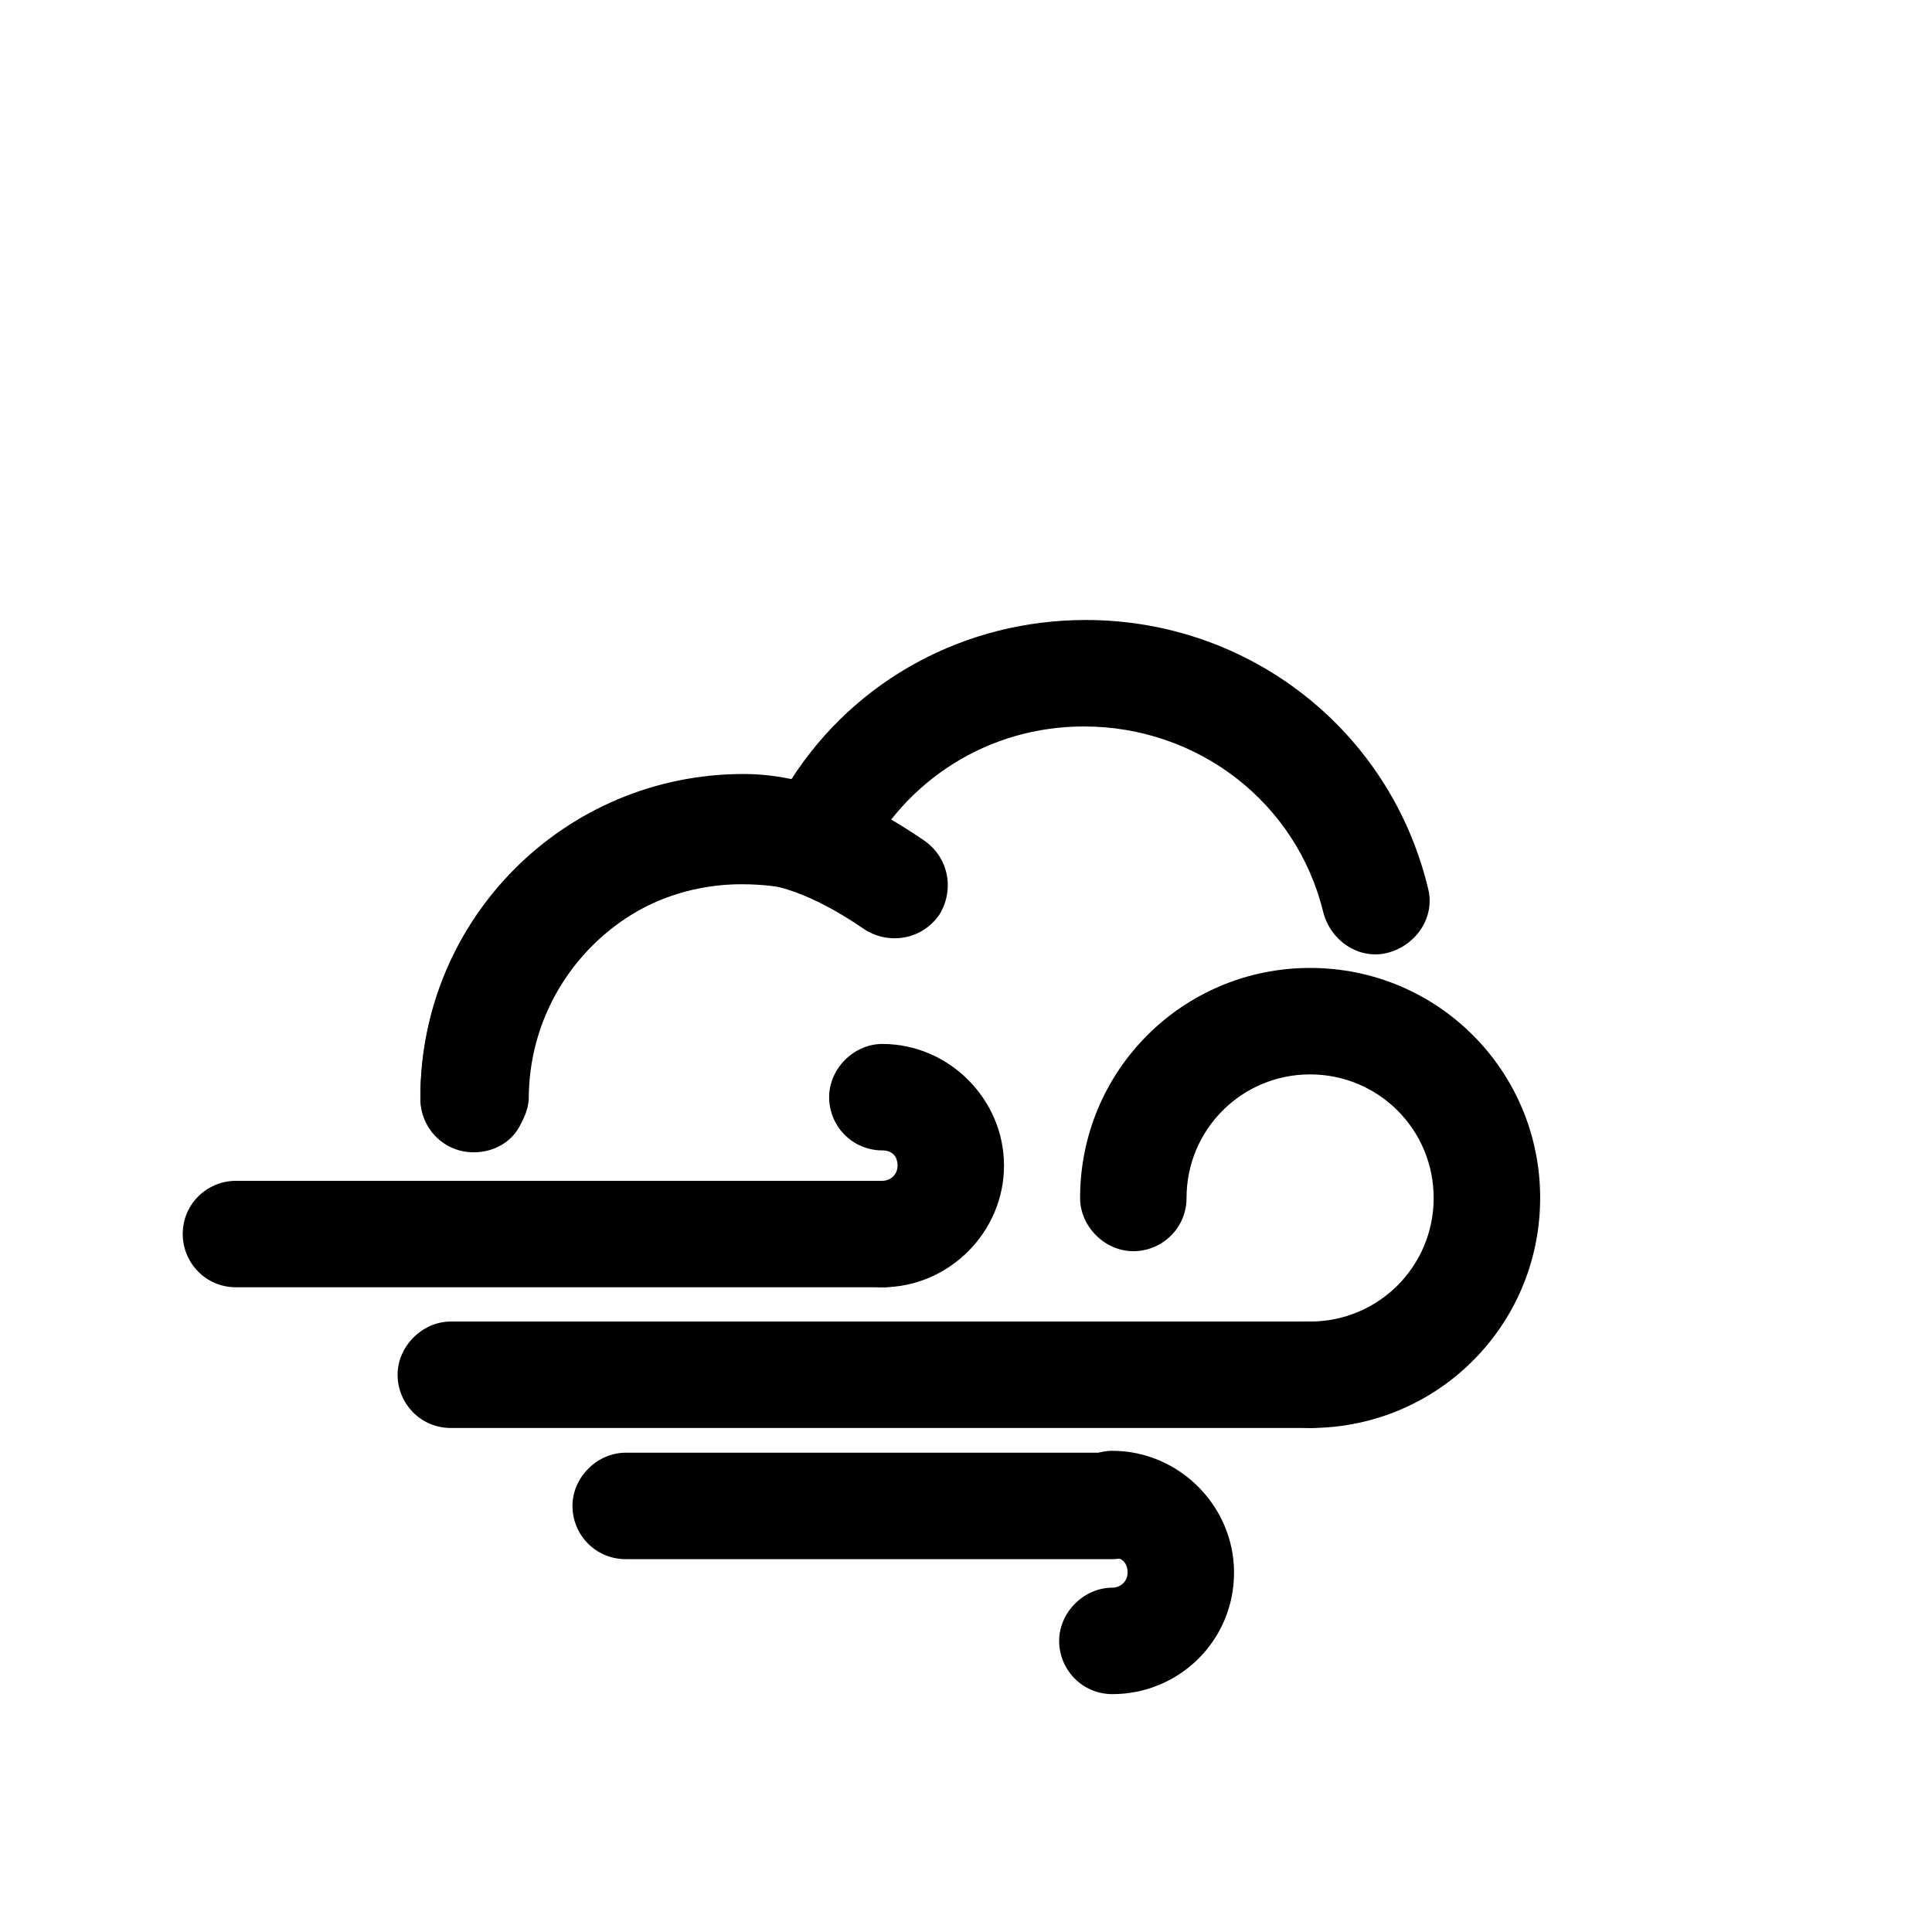
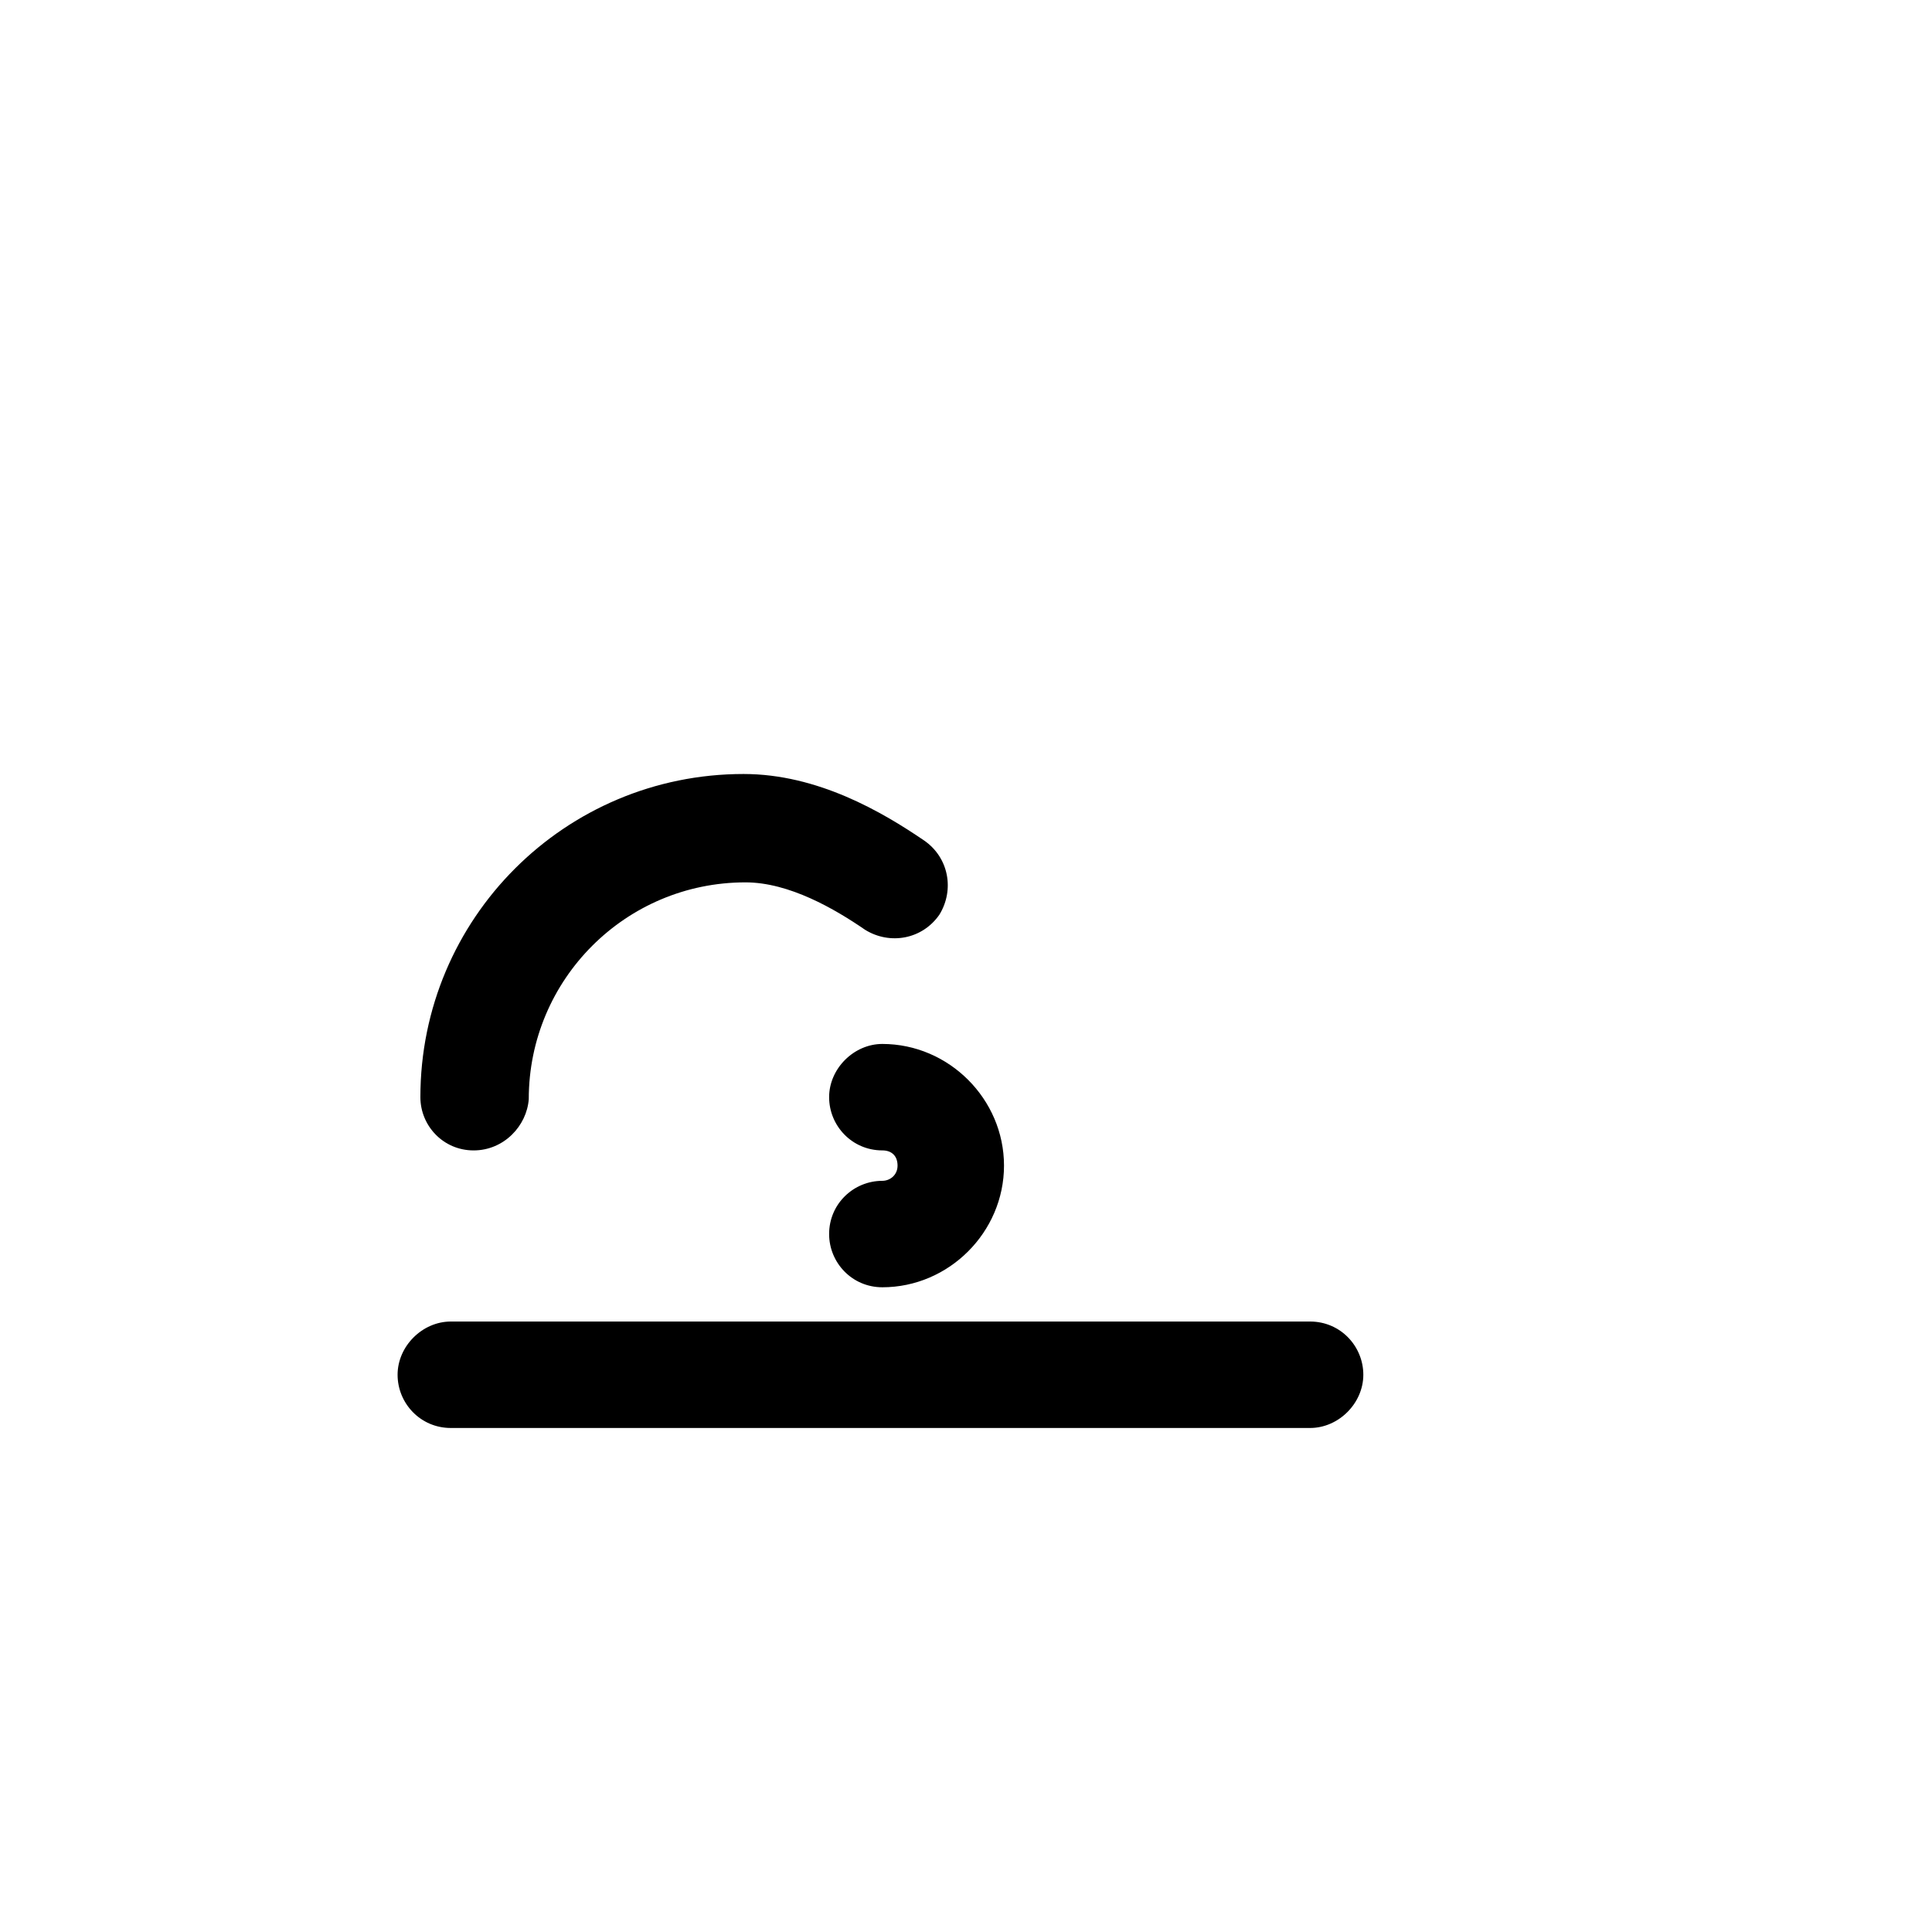
<svg xmlns="http://www.w3.org/2000/svg" fill="#000000" width="800px" height="800px" version="1.1" viewBox="144 144 512 512">
  <g>
-     <path d="m269.51 449.37c-8.062 0-14.105-6.551-14.105-14.105 0-47.359 38.289-85.648 85.648-85.648 4.031 0 8.062 0.504 12.594 1.008 17.129-26.703 46.352-42.32 78.09-42.32 43.328 0 80.609 29.223 90.688 71.039 2.016 7.559-3.023 15.113-10.578 17.129-7.559 2.016-15.113-3.023-17.129-10.578-7.055-29.223-33.25-49.375-63.48-49.375-25.191 0-47.359 14.105-58.441 36.273-3.023 6.047-10.078 9.07-16.625 7.559-5.039-1.512-10.578-2.016-15.617-2.016-31.738 0-57.434 25.695-57.434 57.434 0.496 7.555-5.547 13.602-13.609 13.602z" />
    <path d="m269.51 448.87c-8.062 0-14.105-6.551-14.105-14.105 0-47.359 38.289-85.648 85.648-85.648 19.648 0 36.777 10.078 47.863 17.633 6.551 4.535 8.062 13.098 4.031 19.648-4.535 6.551-13.098 8.062-19.648 4.031-8.062-5.543-20.152-12.594-31.738-12.594-31.738 0-57.434 25.695-57.434 57.434-0.512 7.055-6.555 13.602-14.617 13.602z" />
    <path d="m377.83 485.14c-8.062 0-14.105-6.551-14.105-14.105 0-8.062 6.551-14.105 14.105-14.105 2.016 0 4.031-1.512 4.031-4.031 0-2.519-1.512-4.031-4.031-4.031-8.062 0-14.105-6.551-14.105-14.105 0-7.559 6.551-14.105 14.105-14.105 17.633 0 32.242 14.609 32.242 32.242 0 17.633-14.609 32.242-32.242 32.242z" />
-     <path d="m377.83 485.14h-171.3c-8.062 0-14.105-6.551-14.105-14.105 0-8.062 6.551-14.105 14.105-14.105h171.3c8.062 0 14.105 6.551 14.105 14.105 0 7.559-6.551 14.105-14.105 14.105z" />
-     <path d="m438.79 592.96c-8.062 0-14.105-6.551-14.105-14.105 0-7.559 6.551-14.105 14.105-14.105 2.016 0 4.031-1.512 4.031-4.031 0-2.519-1.512-4.031-4.031-4.031-8.062 0-14.105-6.551-14.105-14.105 0-7.559 6.551-14.105 14.105-14.105 17.633 0 32.242 14.609 32.242 32.242 0 18.137-14.609 32.242-32.242 32.242z" />
-     <path d="m438.79 557.19h-128.98c-8.062 0-14.105-6.551-14.105-14.105 0-7.559 6.551-14.105 14.105-14.105h128.98c8.062 0 14.105 6.551 14.105 14.105 0 7.555-6.551 14.105-14.105 14.105z" />
    <path d="m491.19 522.43h-227.72c-8.062 0-14.105-6.551-14.105-14.105 0-7.559 6.551-14.105 14.105-14.105h227.72c8.062 0 14.105 6.551 14.105 14.105 0 7.555-6.547 14.105-14.105 14.105z" />
-     <path d="m491.19 522.43c-8.062 0-14.105-6.551-14.105-14.105 0-7.559 6.551-14.105 14.105-14.105 18.137 0 32.746-14.609 32.746-32.746s-14.609-32.746-32.746-32.746-32.746 14.609-32.746 32.746c0 8.062-6.551 14.105-14.105 14.105-7.559 0-14.105-6.551-14.105-14.105 0-33.754 27.207-60.961 60.961-60.961s60.961 27.207 60.961 60.961c-0.004 33.75-27.211 60.957-60.965 60.957z" />
  </g>
</svg>